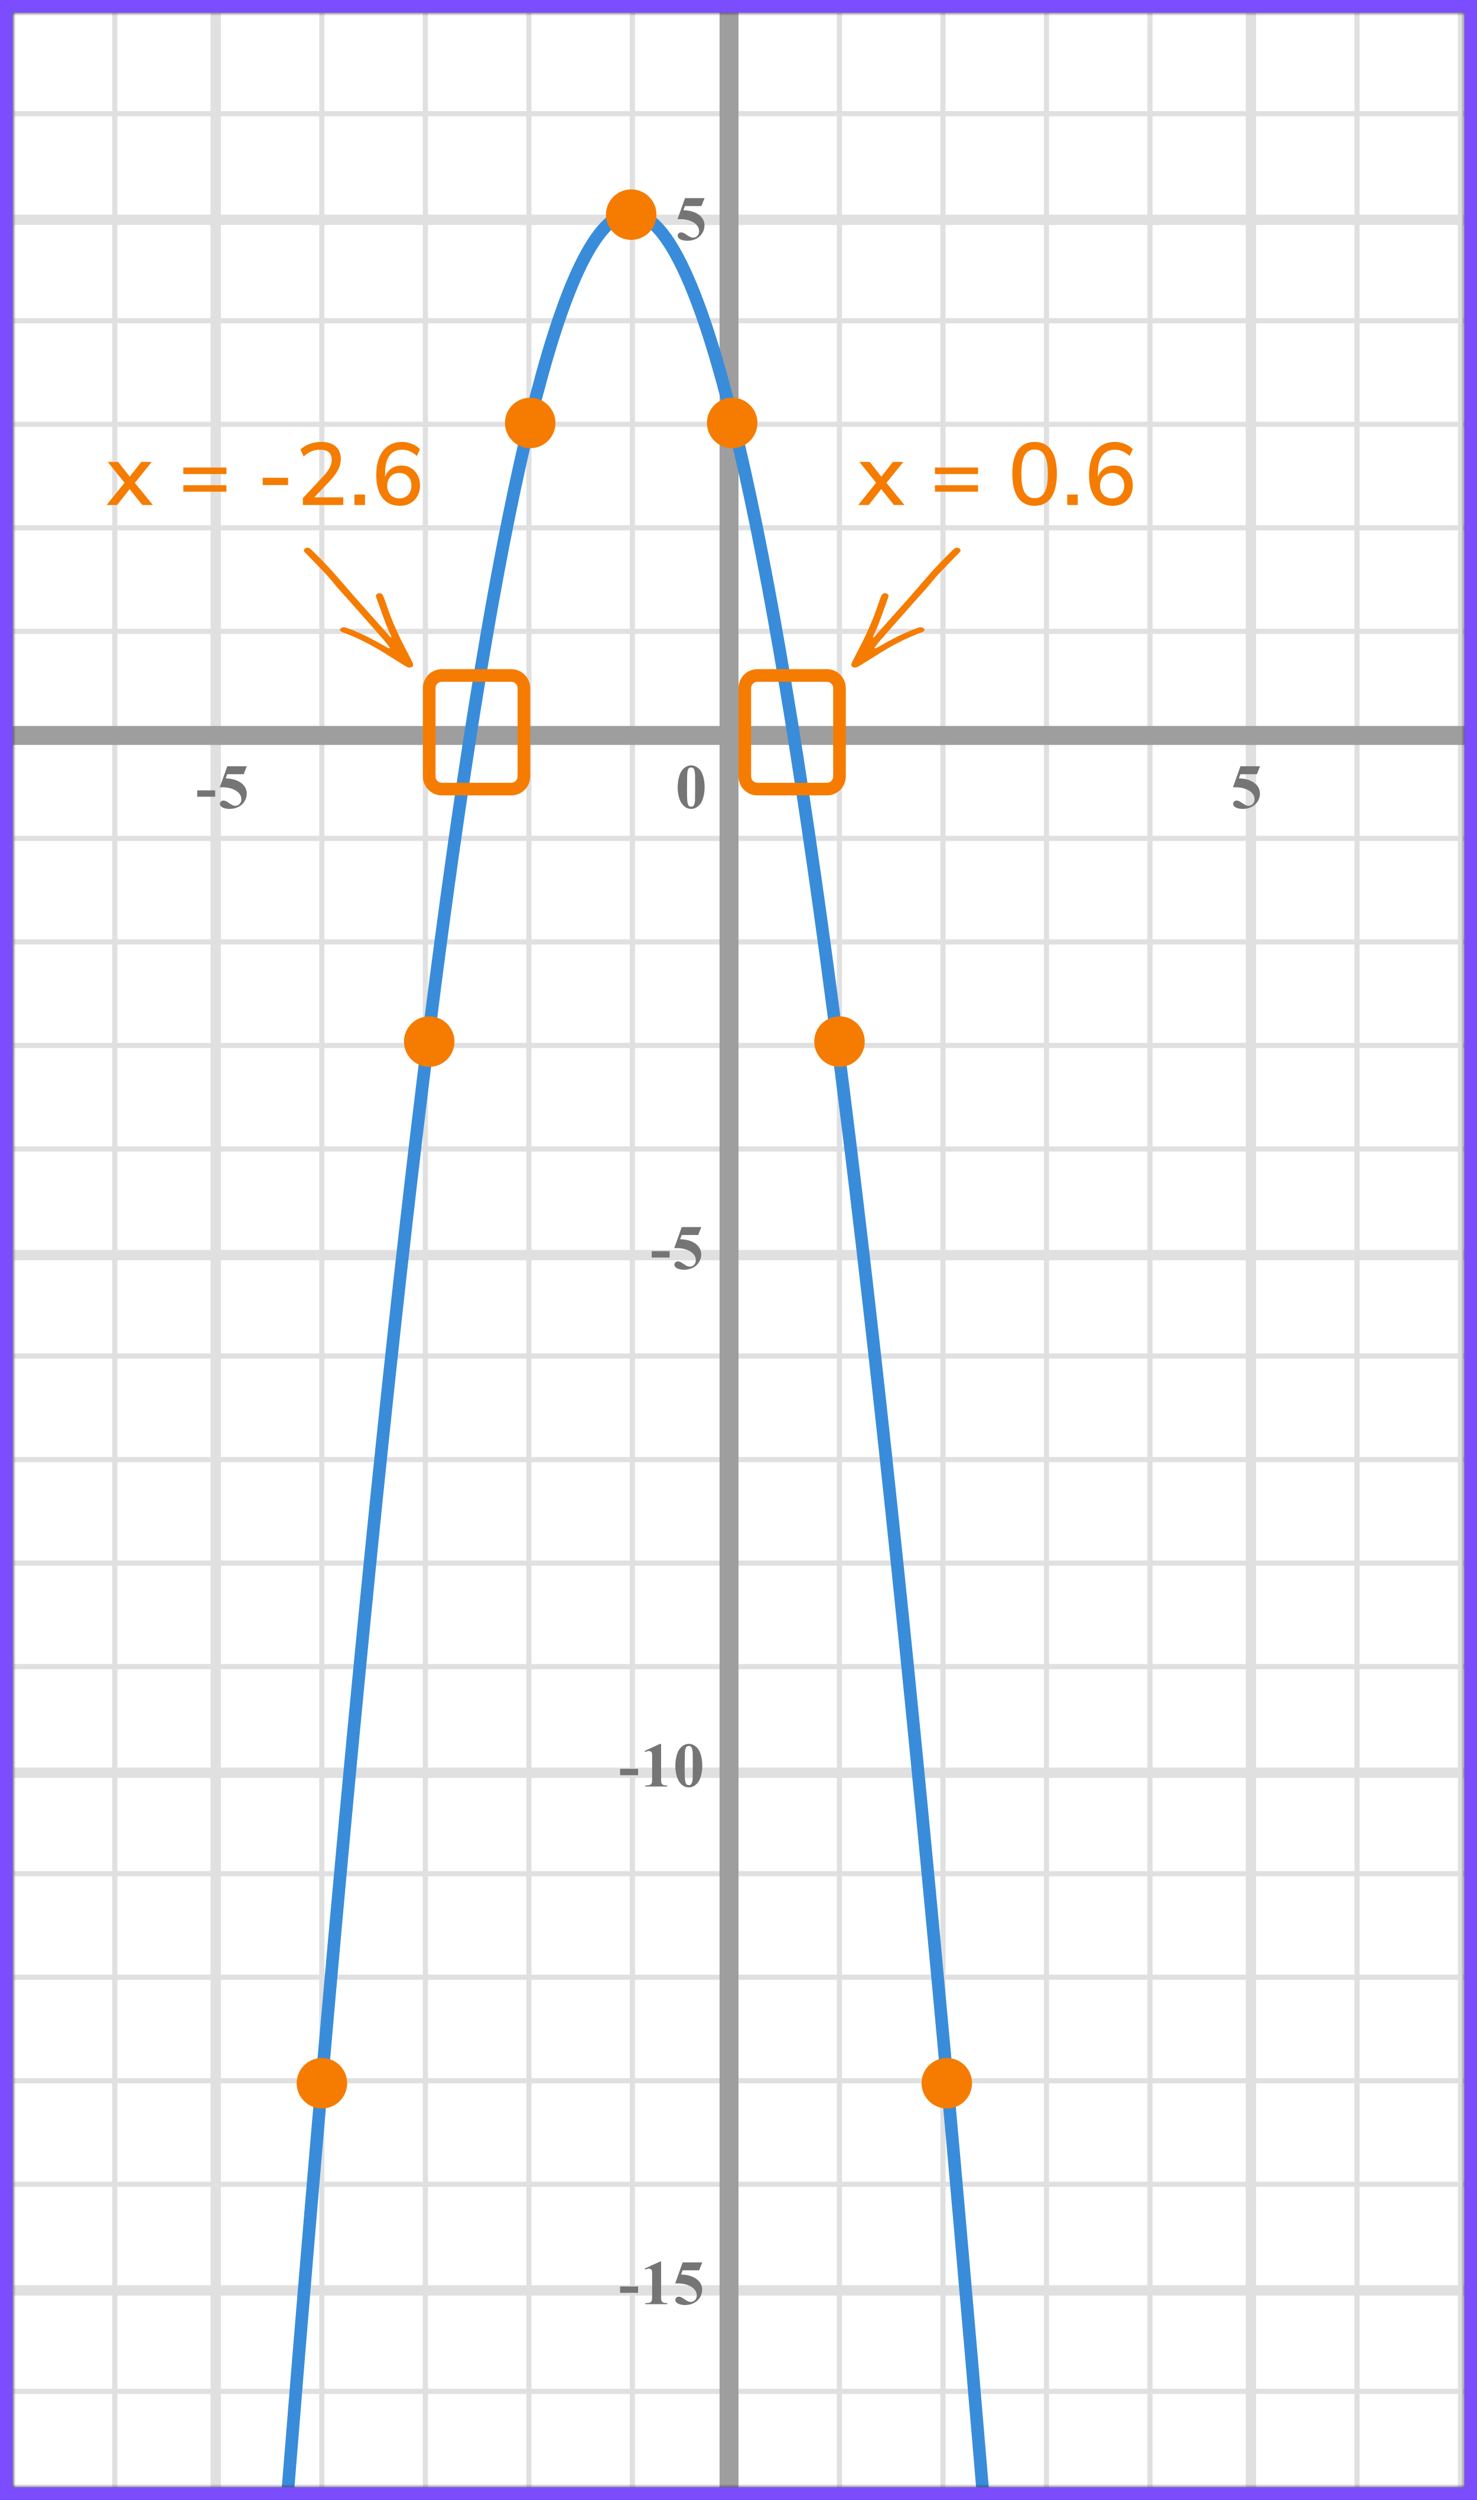
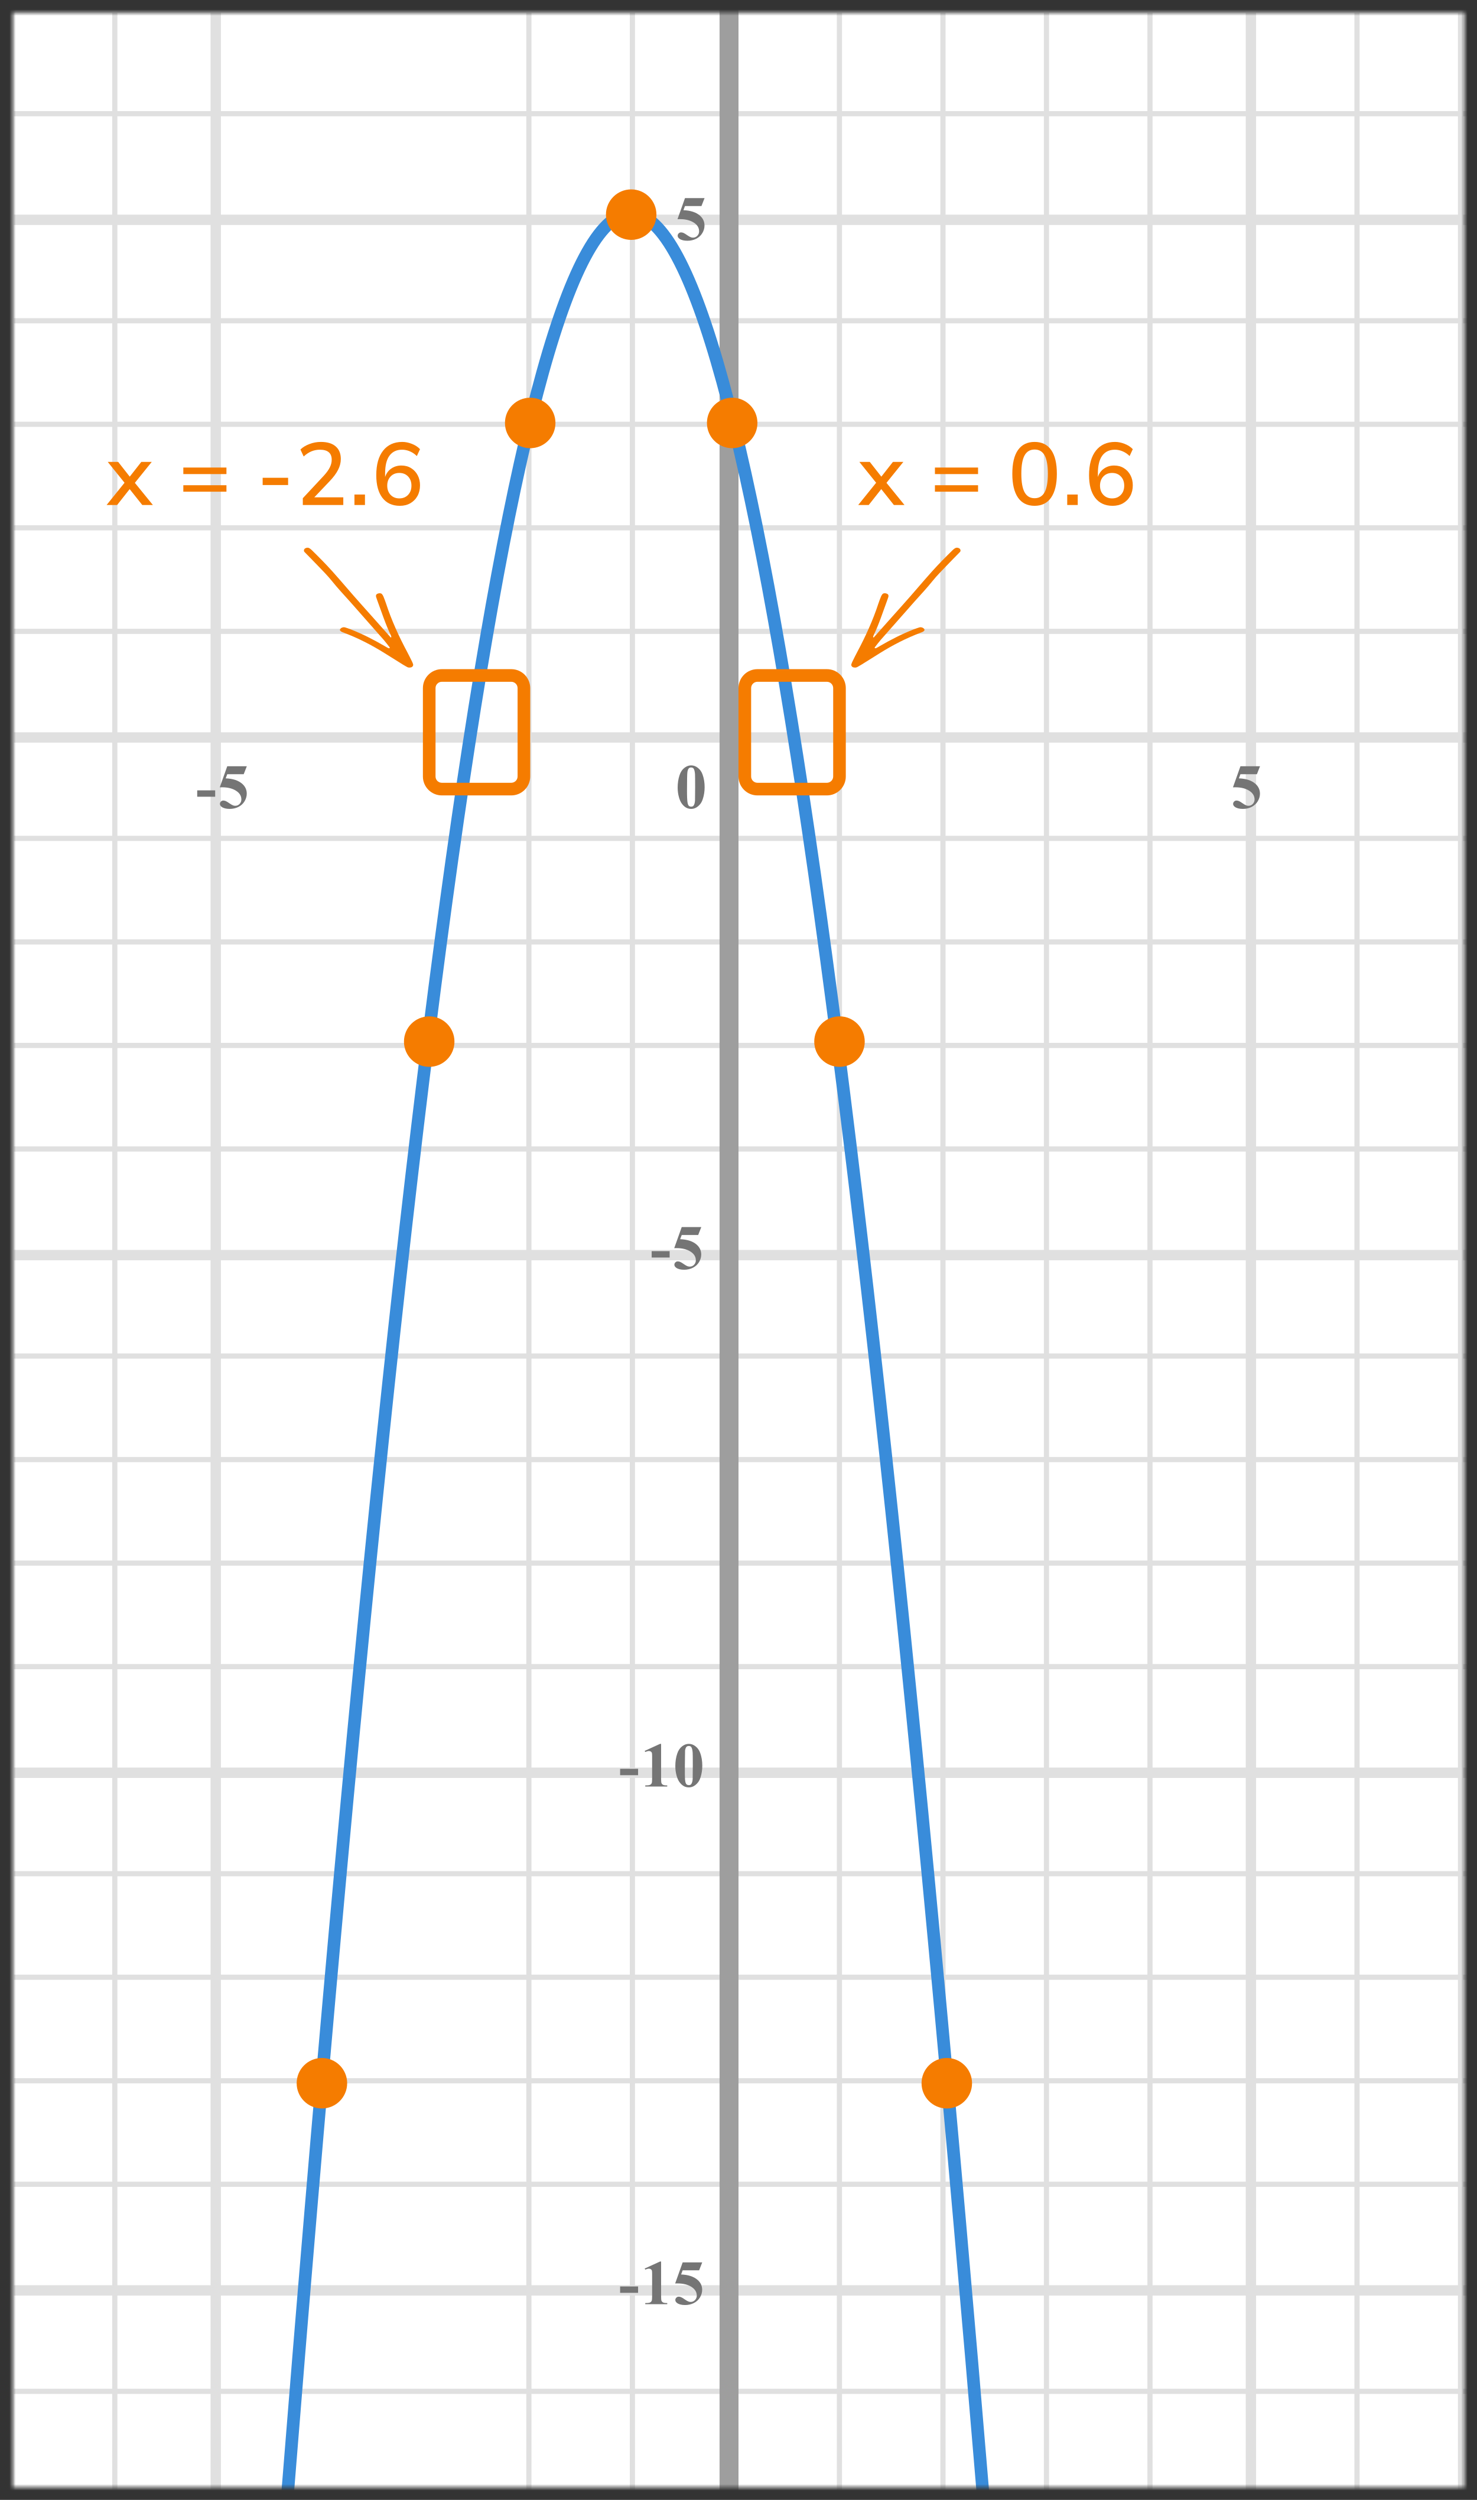
<svg xmlns="http://www.w3.org/2000/svg" width="234" height="396" viewBox="0 0 234 396" fill="none">
  <rect x="0" y="0" width="234" height="396" fill="#333333" stroke="none" />
  <mask id="mask0" maskUnits="userSpaceOnUse" x="2" y="2" width="230" height="392">
    <rect x="2" y="2" width="230" height="392" fill="#C4C4C4" />
  </mask>
  <g mask="url(#mask0)">
    <mask id="mask1" maskUnits="userSpaceOnUse" x="-170" y="-89" width="501" height="492">
      <rect x="-170" y="-89" width="500.2" height="492" fill="white" />
    </mask>
    <g mask="url(#mask1)">
      <rect x="-179.84" y="-89" width="508.4" height="492" fill="white" />
      <line x1="1.79" y1="403" x2="1.79" y2="-89" stroke="#E0E0E0" stroke-width="0.82" />
      <line x1="18.191" y1="403" x2="18.191" y2="-89" stroke="#E0E0E0" stroke-width="0.82" />
      <line x1="34.18" y1="403" x2="34.18" y2="-89" stroke="#E0E0E0" stroke-width="1.64" />
-       <line x1="50.99" y1="403" x2="50.99" y2="-89" stroke="#E0E0E0" stroke-width="0.82" />
-       <line x1="67.391" y1="403" x2="67.391" y2="-89" stroke="#E0E0E0" stroke-width="0.82" />
      <line x1="83.79" y1="403" x2="83.79" y2="-89" stroke="#E0E0E0" stroke-width="0.82" />
      <line x1="100.191" y1="403" x2="100.191" y2="-89" stroke="#E0E0E0" stroke-width="0.82" />
      <line x1="116.18" y1="403" x2="116.18" y2="-89" stroke="#E0E0E0" stroke-width="1.64" />
      <line x1="132.99" y1="403" x2="132.99" y2="-89" stroke="#E0E0E0" stroke-width="0.82" />
      <line x1="149.391" y1="403" x2="149.391" y2="-89" stroke="#E0E0E0" stroke-width="0.82" />
      <line x1="165.79" y1="403" x2="165.79" y2="-89" stroke="#E0E0E0" stroke-width="0.82" />
      <line x1="182.191" y1="403" x2="182.191" y2="-89" stroke="#E0E0E0" stroke-width="0.82" />
      <line x1="198.18" y1="403" x2="198.18" y2="-89" stroke="#E0E0E0" stroke-width="1.64" />
      <line x1="214.99" y1="403" x2="214.99" y2="-89" stroke="#E0E0E0" stroke-width="0.82" />
      <line x1="231.39" y1="403" x2="231.39" y2="-89" stroke="#E0E0E0" stroke-width="0.82" />
      <line x1="330.199" y1="378.809" x2="-181.481" y2="378.809" stroke="#E0E0E0" stroke-width="0.82" />
      <line x1="330.199" y1="362.82" x2="-181.481" y2="362.82" stroke="#E0E0E0" stroke-width="1.64" />
      <line x1="330.199" y1="346.01" x2="-181.481" y2="346.01" stroke="#E0E0E0" stroke-width="0.82" />
      <line x1="330.199" y1="329.61" x2="-181.481" y2="329.61" stroke="#E0E0E0" stroke-width="0.82" />
      <line x1="330.199" y1="313.21" x2="-181.481" y2="313.21" stroke="#E0E0E0" stroke-width="0.82" />
      <line x1="330.199" y1="296.809" x2="-181.481" y2="296.809" stroke="#E0E0E0" stroke-width="0.82" />
      <line x1="330.199" y1="280.82" x2="-181.481" y2="280.82" stroke="#E0E0E0" stroke-width="1.64" />
      <line x1="330.199" y1="264.01" x2="-181.481" y2="264.01" stroke="#E0E0E0" stroke-width="0.82" />
      <line x1="330.199" y1="247.61" x2="-181.481" y2="247.61" stroke="#E0E0E0" stroke-width="0.82" />
      <line x1="330.199" y1="231.21" x2="-181.481" y2="231.21" stroke="#E0E0E0" stroke-width="0.82" />
      <line x1="330.199" y1="214.809" x2="-181.481" y2="214.809" stroke="#E0E0E0" stroke-width="0.82" />
      <line x1="330.199" y1="198.82" x2="-181.481" y2="198.82" stroke="#E0E0E0" stroke-width="1.64" />
      <line x1="330.199" y1="182.01" x2="-181.481" y2="182.01" stroke="#E0E0E0" stroke-width="0.82" />
      <line x1="330.199" y1="165.61" x2="-181.481" y2="165.61" stroke="#E0E0E0" stroke-width="0.82" />
      <line x1="330.199" y1="149.21" x2="-181.481" y2="149.21" stroke="#E0E0E0" stroke-width="0.82" />
      <line x1="330.199" y1="132.809" x2="-181.481" y2="132.809" stroke="#E0E0E0" stroke-width="0.82" />
      <line x1="330.199" y1="116.82" x2="-181.481" y2="116.82" stroke="#E0E0E0" stroke-width="1.64" />
      <line x1="330.199" y1="100.01" x2="-181.481" y2="100.01" stroke="#E0E0E0" stroke-width="0.82" />
      <line x1="330.199" y1="83.61" x2="-181.481" y2="83.61" stroke="#E0E0E0" stroke-width="0.82" />
      <line x1="330.199" y1="67.21" x2="-181.481" y2="67.21" stroke="#E0E0E0" stroke-width="0.82" />
      <line x1="330.199" y1="50.809" x2="-181.481" y2="50.809" stroke="#E0E0E0" stroke-width="0.82" />
      <line x1="330.199" y1="34.82" x2="-181.481" y2="34.82" stroke="#E0E0E0" stroke-width="1.64" />
      <line x1="330.199" y1="18.01" x2="-181.481" y2="18.01" stroke="#E0E0E0" stroke-width="0.82" />
      <line x1="330.199" y1="1.61" x2="-181.481" y2="1.61" stroke="#E0E0E0" stroke-width="0.82" />
    </g>
    <path d="M115.5 -85L115.5 418.5" stroke="#9E9E9E" stroke-width="3" />
-     <line x1="-70" y1="116.5" x2="310" y2="116.5" stroke="#9E9E9E" stroke-width="3" />
    <path d="M41.5 447.319C83.5 -108 116.5 -100 160 447.319" stroke="#398CDA" stroke-width="2" />
  </g>
  <path d="M111.634 124.689C111.634 125.35 111.541 125.967 111.355 126.54C111.245 126.892 111.095 127.18 110.906 127.404C110.721 127.629 110.509 127.808 110.271 127.941C110.034 128.072 109.775 128.137 109.495 128.137C109.176 128.137 108.888 128.055 108.631 127.893C108.374 127.73 108.146 127.497 107.947 127.194C107.804 126.973 107.679 126.678 107.571 126.311C107.431 125.812 107.361 125.298 107.361 124.768C107.361 124.048 107.462 123.387 107.664 122.785C107.83 122.287 108.082 121.906 108.421 121.643C108.759 121.376 109.118 121.242 109.495 121.242C109.879 121.242 110.237 121.374 110.569 121.638C110.905 121.898 111.15 122.25 111.307 122.692C111.525 123.301 111.634 123.967 111.634 124.689ZM110.13 124.68C110.13 123.521 110.123 122.845 110.11 122.653C110.078 122.201 110 121.895 109.876 121.735C109.795 121.631 109.663 121.579 109.48 121.579C109.34 121.579 109.23 121.618 109.148 121.696C109.028 121.81 108.947 122.012 108.904 122.302C108.862 122.588 108.841 123.592 108.841 125.314C108.841 126.252 108.873 126.88 108.938 127.199C108.987 127.43 109.057 127.585 109.148 127.663C109.24 127.741 109.36 127.78 109.51 127.78C109.673 127.78 109.795 127.728 109.876 127.624C110.013 127.442 110.091 127.16 110.11 126.779L110.13 124.68Z" fill="#757575" />
  <path d="M70 108H81V106H70V108ZM82 109V123H84V109H82ZM81 124H70V126H81V124ZM69 123V109H67V123H69ZM70 124C69.448 124 69 123.552 69 123H67C67 124.657 68.343 126 70 126V124ZM82 123C82 123.552 81.552 124 81 124V126C82.657 126 84 124.657 84 123H82ZM81 108C81.552 108 82 108.448 82 109H84C84 107.343 82.657 106 81 106V108ZM70 106C68.343 106 67 107.343 67 109H69C69 108.448 69.448 108 70 108V106Z" fill="#F57C00" />
  <path d="M16.888 80L19.73 76.472L17.07 73.168H18.722L20.556 75.506L22.39 73.168H24.042L21.368 76.486L24.224 80H22.544L20.542 77.48L18.554 80H16.888ZM29.044 75.1V74.064H35.876V75.1H29.044ZM29.044 77.886V76.864H35.876V77.886H29.044ZM41.613 76.836V75.688H45.645V76.836H41.613ZM47.975 80V78.922L51.265 75.394C51.722 74.899 52.049 74.451 52.245 74.05C52.45 73.649 52.553 73.243 52.553 72.832C52.553 71.768 51.927 71.236 50.677 71.236C49.725 71.236 48.871 71.595 48.115 72.314L47.597 71.208C47.97 70.844 48.446 70.555 49.025 70.34C49.603 70.116 50.205 70.004 50.831 70.004C51.848 70.004 52.627 70.237 53.169 70.704C53.719 71.171 53.995 71.838 53.995 72.706C53.995 73.294 53.85 73.868 53.561 74.428C53.281 74.988 52.837 75.585 52.231 76.22L49.795 78.782H54.387V80H47.975ZM56.155 80V78.334H57.821V80H56.155ZM63.351 80.126C62.157 80.126 61.233 79.701 60.579 78.852C59.935 78.003 59.613 76.813 59.613 75.282C59.613 73.593 59.977 72.291 60.705 71.376C61.433 70.461 62.441 70.004 63.729 70.004C64.233 70.004 64.742 70.107 65.255 70.312C65.769 70.508 66.198 70.788 66.543 71.152L66.039 72.244C65.703 71.908 65.33 71.656 64.919 71.488C64.518 71.32 64.112 71.236 63.701 71.236C62.833 71.236 62.166 71.553 61.699 72.188C61.242 72.813 61.013 73.751 61.013 75.002V75.562C61.2 74.993 61.522 74.549 61.979 74.232C62.446 73.905 62.983 73.742 63.589 73.742C64.168 73.742 64.677 73.877 65.115 74.148C65.563 74.419 65.913 74.792 66.165 75.268C66.417 75.735 66.543 76.271 66.543 76.878C66.543 77.513 66.408 78.077 66.137 78.572C65.867 79.057 65.489 79.44 65.003 79.72C64.527 79.991 63.977 80.126 63.351 80.126ZM63.267 78.95C63.837 78.95 64.299 78.763 64.653 78.39C65.008 78.017 65.185 77.531 65.185 76.934C65.185 76.337 65.008 75.851 64.653 75.478C64.299 75.105 63.837 74.918 63.267 74.918C62.698 74.918 62.236 75.105 61.881 75.478C61.527 75.851 61.349 76.337 61.349 76.934C61.349 77.531 61.527 78.017 61.881 78.39C62.236 78.763 62.698 78.95 63.267 78.95Z" fill="#F57C00" />
  <path fill-rule="evenodd" clip-rule="evenodd" d="M55.408 95.256C54.344 94.08 53.426 93.086 52.576 92.026C51.887 91.166 51.096 90.387 50.335 89.586C49.648 88.862 48.94 88.159 48.245 87.443C48.064 87.256 48.156 86.946 48.41 86.832C48.62 86.737 48.832 86.729 49.025 86.846C49.175 86.937 49.311 87.057 49.437 87.182C50.531 88.257 51.611 89.343 52.637 90.486C54.186 92.21 55.665 93.995 57.216 95.718C58.743 97.415 60.251 99.129 61.771 100.832C61.826 100.893 61.882 101.037 61.984 100.946C62.022 100.911 61.971 100.747 61.928 100.658C61.059 98.856 60.458 96.949 59.761 95.079C59.699 94.912 59.64 94.744 59.588 94.574C59.525 94.368 59.581 94.179 59.719 94.097C59.996 93.933 60.372 93.934 60.518 94.115C60.606 94.224 60.686 94.348 60.739 94.477C60.886 94.84 61.032 95.205 61.153 95.577C62.029 98.264 63.2 100.821 64.528 103.31C64.797 103.813 65.046 104.326 65.298 104.838C65.36 104.964 65.408 105.099 65.448 105.235C65.507 105.431 65.345 105.663 65.13 105.714C64.916 105.765 64.704 105.773 64.505 105.667C64.285 105.55 64.069 105.425 63.857 105.293C62.889 104.69 61.923 104.085 60.956 103.479C58.896 102.189 56.744 101.082 54.467 100.223C54.334 100.173 54.196 100.127 54.074 100.055C53.989 100.005 53.918 99.92 53.861 99.836C53.811 99.764 53.943 99.555 54.057 99.488C54.25 99.374 54.457 99.322 54.672 99.387C54.978 99.48 55.281 99.587 55.58 99.703C57.445 100.429 59.218 101.344 60.947 102.348C61.132 102.454 61.313 102.568 61.503 102.665C61.558 102.694 61.641 102.696 61.702 102.678C61.774 102.658 61.768 102.589 61.709 102.514C61.398 102.123 61.105 101.716 60.776 101.342C59.012 99.331 57.238 97.329 55.468 95.323L55.408 95.256Z" fill="#F57C00" />
  <path fill-rule="evenodd" clip-rule="evenodd" d="M144.918 95.256C145.982 94.08 146.9 93.086 147.75 92.026C148.44 91.166 149.231 90.387 149.991 89.586C150.678 88.862 151.386 88.159 152.081 87.443C152.262 87.256 152.17 86.946 151.916 86.832C151.706 86.737 151.495 86.729 151.301 86.846C151.151 86.937 151.015 87.057 150.889 87.182C149.795 88.257 148.716 89.343 147.689 90.486C146.14 92.21 144.661 93.995 143.11 95.718C141.583 97.415 140.075 99.129 138.555 100.832C138.501 100.893 138.444 101.037 138.343 100.946C138.305 100.911 138.356 100.747 138.398 100.658C139.268 98.856 139.869 96.949 140.565 95.079C140.627 94.912 140.686 94.744 140.738 94.574C140.801 94.368 140.745 94.179 140.607 94.097C140.33 93.933 139.954 93.934 139.808 94.115C139.72 94.224 139.64 94.348 139.588 94.477C139.44 94.84 139.294 95.205 139.173 95.577C138.297 98.264 137.126 100.821 135.798 103.31C135.529 103.813 135.28 104.326 135.028 104.838C134.966 104.964 134.918 105.099 134.878 105.235C134.819 105.431 134.981 105.663 135.196 105.714C135.41 105.765 135.623 105.773 135.821 105.667C136.041 105.55 136.257 105.425 136.469 105.293C137.437 104.69 138.403 104.085 139.37 103.479C141.43 102.189 143.583 101.082 145.86 100.223C145.993 100.173 146.131 100.127 146.252 100.055C146.337 100.005 146.408 99.92 146.465 99.836C146.515 99.764 146.384 99.555 146.269 99.488C146.076 99.374 145.869 99.322 145.655 99.387C145.348 99.48 145.045 99.587 144.746 99.703C142.881 100.429 141.108 101.344 139.379 102.348C139.194 102.454 139.013 102.568 138.823 102.665C138.768 102.694 138.686 102.696 138.625 102.678C138.552 102.658 138.558 102.589 138.617 102.514C138.928 102.123 139.221 101.716 139.55 101.342C141.315 99.331 143.088 97.329 144.859 95.323L144.918 95.256Z" fill="#F57C00" />
  <path d="M120 108H131V106H120V108ZM132 109V123H134V109H132ZM131 124H120V126H131V124ZM119 123V109H117V123H119ZM120 124C119.448 124 119 123.552 119 123H117C117 124.657 118.343 126 120 126V124ZM132 123C132 123.552 131.552 124 131 124V126C132.657 126 134 124.657 134 123H132ZM131 108C131.552 108 132 108.448 132 109H134C134 107.343 132.657 106 131 106V108ZM120 106C118.343 106 117 107.343 117 109H119C119 108.448 119.448 108 120 108V106Z" fill="#F57C00" />
  <path d="M135.964 80L138.806 76.472L136.146 73.168H137.798L139.632 75.506L141.466 73.168H143.118L140.444 76.486L143.3 80H141.62L139.618 77.48L137.63 80H135.964ZM148.12 75.1V74.064H154.952V75.1H148.12ZM148.12 77.886V76.864H154.952V77.886H148.12ZM163.909 80.126C162.761 80.126 161.883 79.692 161.277 78.824C160.679 77.947 160.381 76.691 160.381 75.058C160.381 73.397 160.679 72.141 161.277 71.292C161.883 70.433 162.761 70.004 163.909 70.004C165.066 70.004 165.943 70.433 166.541 71.292C167.138 72.141 167.437 73.392 167.437 75.044C167.437 76.687 167.133 77.947 166.527 78.824C165.929 79.692 165.057 80.126 163.909 80.126ZM163.909 78.922C164.618 78.922 165.145 78.609 165.491 77.984C165.836 77.359 166.009 76.379 166.009 75.044C166.009 73.709 165.836 72.739 165.491 72.132C165.155 71.516 164.627 71.208 163.909 71.208C163.199 71.208 162.672 71.516 162.327 72.132C161.981 72.748 161.809 73.719 161.809 75.044C161.809 76.379 161.981 77.359 162.327 77.984C162.672 78.609 163.199 78.922 163.909 78.922ZM169.079 80V78.334H170.745V80H169.079ZM176.275 80.126C175.081 80.126 174.157 79.701 173.503 78.852C172.859 78.003 172.537 76.813 172.537 75.282C172.537 73.593 172.901 72.291 173.629 71.376C174.357 70.461 175.365 70.004 176.653 70.004C177.157 70.004 177.666 70.107 178.179 70.312C178.693 70.508 179.122 70.788 179.467 71.152L178.963 72.244C178.627 71.908 178.254 71.656 177.843 71.488C177.442 71.32 177.036 71.236 176.625 71.236C175.757 71.236 175.09 71.553 174.623 72.188C174.166 72.813 173.937 73.751 173.937 75.002V75.562C174.124 74.993 174.446 74.549 174.903 74.232C175.37 73.905 175.907 73.742 176.513 73.742C177.092 73.742 177.601 73.877 178.039 74.148C178.487 74.419 178.837 74.792 179.089 75.268C179.341 75.735 179.467 76.271 179.467 76.878C179.467 77.513 179.332 78.077 179.061 78.572C178.791 79.057 178.413 79.44 177.927 79.72C177.451 79.991 176.901 80.126 176.275 80.126ZM176.191 78.95C176.761 78.95 177.223 78.763 177.577 78.39C177.932 78.017 178.109 77.531 178.109 76.934C178.109 76.337 177.932 75.851 177.577 75.478C177.223 75.105 176.761 74.918 176.191 74.918C175.622 74.918 175.16 75.105 174.805 75.478C174.451 75.851 174.273 76.337 174.273 76.934C174.273 77.531 174.451 78.017 174.805 78.39C175.16 78.763 175.622 78.95 176.191 78.95Z" fill="#F57C00" />
  <path d="M108.523 31.379H111.624L111.131 32.639H108.523L108.274 33.298C109.397 33.34 110.262 33.62 110.867 34.138C111.365 34.564 111.614 35.095 111.614 35.73C111.614 36.136 111.499 36.535 111.268 36.926C111.036 37.313 110.711 37.613 110.291 37.824C109.871 38.033 109.41 38.137 108.909 38.137C108.369 38.137 107.954 38.036 107.664 37.834C107.462 37.691 107.361 37.528 107.361 37.346C107.361 37.206 107.413 37.082 107.518 36.975C107.625 36.867 107.749 36.813 107.889 36.813C108.016 36.813 108.144 36.84 108.274 36.892C108.405 36.944 108.628 37.08 108.943 37.302C109.142 37.438 109.313 37.533 109.456 37.585C109.557 37.624 109.671 37.644 109.798 37.644C110.065 37.644 110.291 37.546 110.477 37.351C110.665 37.155 110.76 36.921 110.76 36.648C110.76 36.075 110.473 35.609 109.9 35.251C109.327 34.893 108.605 34.714 107.732 34.714C107.645 34.714 107.513 34.715 107.337 34.719L108.523 31.379Z" fill="#757575" />
  <path d="M106.091 199.208H103.244V198.197H106.091V199.208ZM108.004 194.379H111.104L110.611 195.639H108.004L107.754 196.298C108.878 196.34 109.742 196.62 110.347 197.138C110.845 197.564 111.094 198.095 111.094 198.729C111.094 199.136 110.979 199.535 110.748 199.926C110.517 200.313 110.191 200.613 109.771 200.824C109.351 201.033 108.891 201.137 108.389 201.137C107.849 201.137 107.434 201.036 107.144 200.834C106.942 200.691 106.841 200.528 106.841 200.346C106.841 200.206 106.893 200.082 106.998 199.975C107.105 199.867 107.229 199.813 107.369 199.813C107.496 199.813 107.624 199.84 107.754 199.892C107.885 199.944 108.108 200.08 108.423 200.302C108.622 200.438 108.793 200.533 108.936 200.585C109.037 200.624 109.151 200.644 109.278 200.644C109.545 200.644 109.771 200.546 109.957 200.351C110.145 200.155 110.24 199.921 110.24 199.647C110.24 199.075 109.953 198.609 109.38 198.251C108.808 197.893 108.085 197.714 107.213 197.714C107.125 197.714 106.993 197.715 106.817 197.719L108.004 194.379Z" fill="#757575" />
-   <path d="M101.091 281.208H98.244V280.197H101.091V281.208ZM104.737 276.242V281.657C104.737 282.064 104.755 282.325 104.791 282.438C104.826 282.549 104.901 282.64 105.015 282.712C105.129 282.784 105.311 282.819 105.562 282.819H105.713V283H102.227V282.819H102.403C102.686 282.819 102.888 282.787 103.008 282.722C103.129 282.657 103.21 282.567 103.253 282.453C103.295 282.339 103.316 282.074 103.316 281.657V278.225C103.316 277.919 103.301 277.728 103.272 277.653C103.243 277.575 103.187 277.51 103.106 277.458C103.028 277.403 102.937 277.375 102.833 277.375C102.667 277.375 102.465 277.427 102.227 277.531L102.139 277.355L104.576 276.242H104.737ZM111.264 279.689C111.264 280.35 111.171 280.967 110.986 281.54C110.875 281.892 110.725 282.18 110.536 282.404C110.351 282.629 110.139 282.808 109.902 282.941C109.664 283.072 109.405 283.137 109.125 283.137C108.806 283.137 108.518 283.055 108.261 282.893C108.004 282.73 107.776 282.497 107.577 282.194C107.434 281.973 107.309 281.678 107.201 281.311C107.061 280.812 106.991 280.298 106.991 279.768C106.991 279.048 107.092 278.387 107.294 277.785C107.46 277.287 107.712 276.906 108.051 276.643C108.39 276.376 108.748 276.242 109.125 276.242C109.509 276.242 109.867 276.374 110.199 276.638C110.535 276.898 110.78 277.25 110.937 277.692C111.155 278.301 111.264 278.967 111.264 279.689ZM109.76 279.68C109.76 278.521 109.753 277.845 109.74 277.653C109.708 277.201 109.63 276.895 109.506 276.735C109.425 276.631 109.293 276.579 109.111 276.579C108.971 276.579 108.86 276.618 108.779 276.696C108.658 276.81 108.577 277.012 108.534 277.302C108.492 277.588 108.471 278.592 108.471 280.314C108.471 281.252 108.503 281.88 108.569 282.199C108.617 282.43 108.687 282.585 108.779 282.663C108.87 282.741 108.99 282.78 109.14 282.78C109.303 282.78 109.425 282.728 109.506 282.624C109.643 282.442 109.721 282.16 109.74 281.779L109.76 279.68Z" fill="#757575" />
+   <path d="M101.091 281.208H98.244V280.197H101.091V281.208ZM104.737 276.242V281.657C104.737 282.064 104.755 282.325 104.791 282.438C104.826 282.549 104.901 282.64 105.015 282.712C105.129 282.784 105.311 282.819 105.562 282.819H105.713V283H102.227V282.819H102.403C102.686 282.819 102.888 282.787 103.008 282.722C103.129 282.657 103.21 282.567 103.253 282.453C103.295 282.339 103.316 282.074 103.316 281.657V278.225C103.316 277.919 103.301 277.728 103.272 277.653C103.243 277.575 103.187 277.51 103.106 277.458C103.028 277.403 102.937 277.375 102.833 277.375C102.667 277.375 102.465 277.427 102.227 277.531L102.139 277.355L104.576 276.242H104.737ZM111.264 279.689C111.264 280.35 111.171 280.967 110.986 281.54C110.875 281.892 110.725 282.18 110.536 282.404C110.351 282.629 110.139 282.808 109.902 282.941C109.664 283.072 109.405 283.137 109.125 283.137C108.806 283.137 108.518 283.055 108.261 282.893C108.004 282.73 107.776 282.497 107.577 282.194C107.434 281.973 107.309 281.678 107.201 281.311C107.061 280.812 106.991 280.298 106.991 279.768C106.991 279.048 107.092 278.387 107.294 277.785C107.46 277.287 107.712 276.906 108.051 276.643C108.39 276.376 108.748 276.242 109.125 276.242C109.509 276.242 109.867 276.374 110.199 276.638C110.535 276.898 110.78 277.25 110.937 277.692C111.155 278.301 111.264 278.967 111.264 279.689ZM109.76 279.68C109.76 278.521 109.753 277.845 109.74 277.653C109.708 277.201 109.63 276.895 109.506 276.735C109.425 276.631 109.293 276.579 109.111 276.579C108.971 276.579 108.86 276.618 108.779 276.696C108.658 276.81 108.577 277.012 108.534 277.302C108.471 281.252 108.503 281.88 108.569 282.199C108.617 282.43 108.687 282.585 108.779 282.663C108.87 282.741 108.99 282.78 109.14 282.78C109.303 282.78 109.425 282.728 109.506 282.624C109.643 282.442 109.721 282.16 109.74 281.779L109.76 279.68Z" fill="#757575" />
  <path d="M101.091 363.208H98.244V362.197H101.091V363.208ZM104.737 358.242V363.657C104.737 364.064 104.755 364.325 104.791 364.438C104.826 364.549 104.901 364.64 105.015 364.712C105.129 364.784 105.311 364.819 105.562 364.819H105.713V365H102.227V364.819H102.403C102.686 364.819 102.888 364.787 103.008 364.722C103.129 364.657 103.21 364.567 103.253 364.453C103.295 364.339 103.316 364.074 103.316 363.657V360.225C103.316 359.919 103.301 359.728 103.272 359.653C103.243 359.575 103.187 359.51 103.106 359.458C103.028 359.403 102.937 359.375 102.833 359.375C102.667 359.375 102.465 359.427 102.227 359.531L102.139 359.355L104.576 358.242H104.737ZM108.154 358.379H111.254L110.761 359.639H108.154L107.904 360.298C109.028 360.34 109.892 360.62 110.497 361.138C110.995 361.564 111.244 362.095 111.244 362.729C111.244 363.136 111.129 363.535 110.898 363.926C110.667 364.313 110.341 364.613 109.921 364.824C109.501 365.033 109.041 365.137 108.539 365.137C107.999 365.137 107.584 365.036 107.294 364.834C107.092 364.691 106.991 364.528 106.991 364.346C106.991 364.206 107.043 364.082 107.148 363.975C107.255 363.867 107.379 363.813 107.519 363.813C107.646 363.813 107.774 363.84 107.904 363.892C108.035 363.944 108.258 364.08 108.573 364.302C108.772 364.438 108.943 364.533 109.086 364.585C109.187 364.624 109.301 364.644 109.428 364.644C109.695 364.644 109.921 364.546 110.107 364.351C110.295 364.155 110.39 363.921 110.39 363.647C110.39 363.075 110.103 362.609 109.53 362.251C108.958 361.893 108.235 361.714 107.363 361.714C107.275 361.714 107.143 361.715 106.967 361.719L108.154 358.379Z" fill="#757575" />
  <path d="M34.091 126.208H31.244V125.197H34.091V126.208ZM36.004 121.379H39.104L38.611 122.639H36.004L35.755 123.298C36.877 123.34 37.742 123.62 38.347 124.138C38.845 124.564 39.094 125.095 39.094 125.729C39.094 126.136 38.979 126.535 38.748 126.926C38.517 127.313 38.191 127.613 37.771 127.824C37.351 128.033 36.891 128.137 36.389 128.137C35.849 128.137 35.434 128.036 35.144 127.834C34.942 127.691 34.841 127.528 34.841 127.346C34.841 127.206 34.894 127.082 34.998 126.975C35.105 126.867 35.229 126.813 35.369 126.813C35.496 126.813 35.624 126.84 35.755 126.892C35.885 126.944 36.108 127.08 36.423 127.302C36.622 127.438 36.793 127.533 36.936 127.585C37.037 127.624 37.151 127.644 37.278 127.644C37.545 127.644 37.771 127.546 37.957 127.351C38.145 127.155 38.24 126.921 38.24 126.647C38.24 126.075 37.953 125.609 37.38 125.251C36.808 124.893 36.085 124.714 35.212 124.714C35.125 124.714 34.993 124.715 34.817 124.719L36.004 121.379Z" fill="#757575" />
  <path d="M196.523 121.379H199.624L199.131 122.639H196.523L196.274 123.298C197.397 123.34 198.262 123.62 198.867 124.138C199.365 124.564 199.614 125.095 199.614 125.729C199.614 126.136 199.499 126.535 199.268 126.926C199.036 127.313 198.711 127.613 198.291 127.824C197.871 128.033 197.41 128.137 196.909 128.137C196.369 128.137 195.954 128.036 195.664 127.834C195.462 127.691 195.361 127.528 195.361 127.346C195.361 127.206 195.413 127.082 195.518 126.975C195.625 126.867 195.749 126.813 195.889 126.813C196.016 126.813 196.144 126.84 196.274 126.892C196.405 126.944 196.628 127.08 196.943 127.302C197.142 127.438 197.313 127.533 197.456 127.585C197.557 127.624 197.671 127.644 197.798 127.644C198.065 127.644 198.291 127.546 198.477 127.351C198.665 127.155 198.76 126.921 198.76 126.647C198.76 126.075 198.473 125.609 197.9 125.251C197.327 124.893 196.605 124.714 195.732 124.714C195.645 124.714 195.513 124.715 195.337 124.719L196.523 121.379Z" fill="#757575" />
  <circle cx="100" cy="34" r="4" fill="#F57C00" />
  <circle cx="116" cy="67" r="4" fill="#F57C00" />
  <circle cx="84" cy="67" r="4" fill="#F57C00" />
  <circle cx="68" cy="165" r="4" fill="#F57C00" />
  <circle cx="133" cy="165" r="4" fill="#F57C00" />
  <circle cx="51" cy="330" r="4" fill="#F57C00" />
  <circle cx="150" cy="330" r="4" fill="#F57C00" />
-   <rect x="1" y="1" width="232" height="394" stroke="#7C4DFF" stroke-width="2" />
</svg>